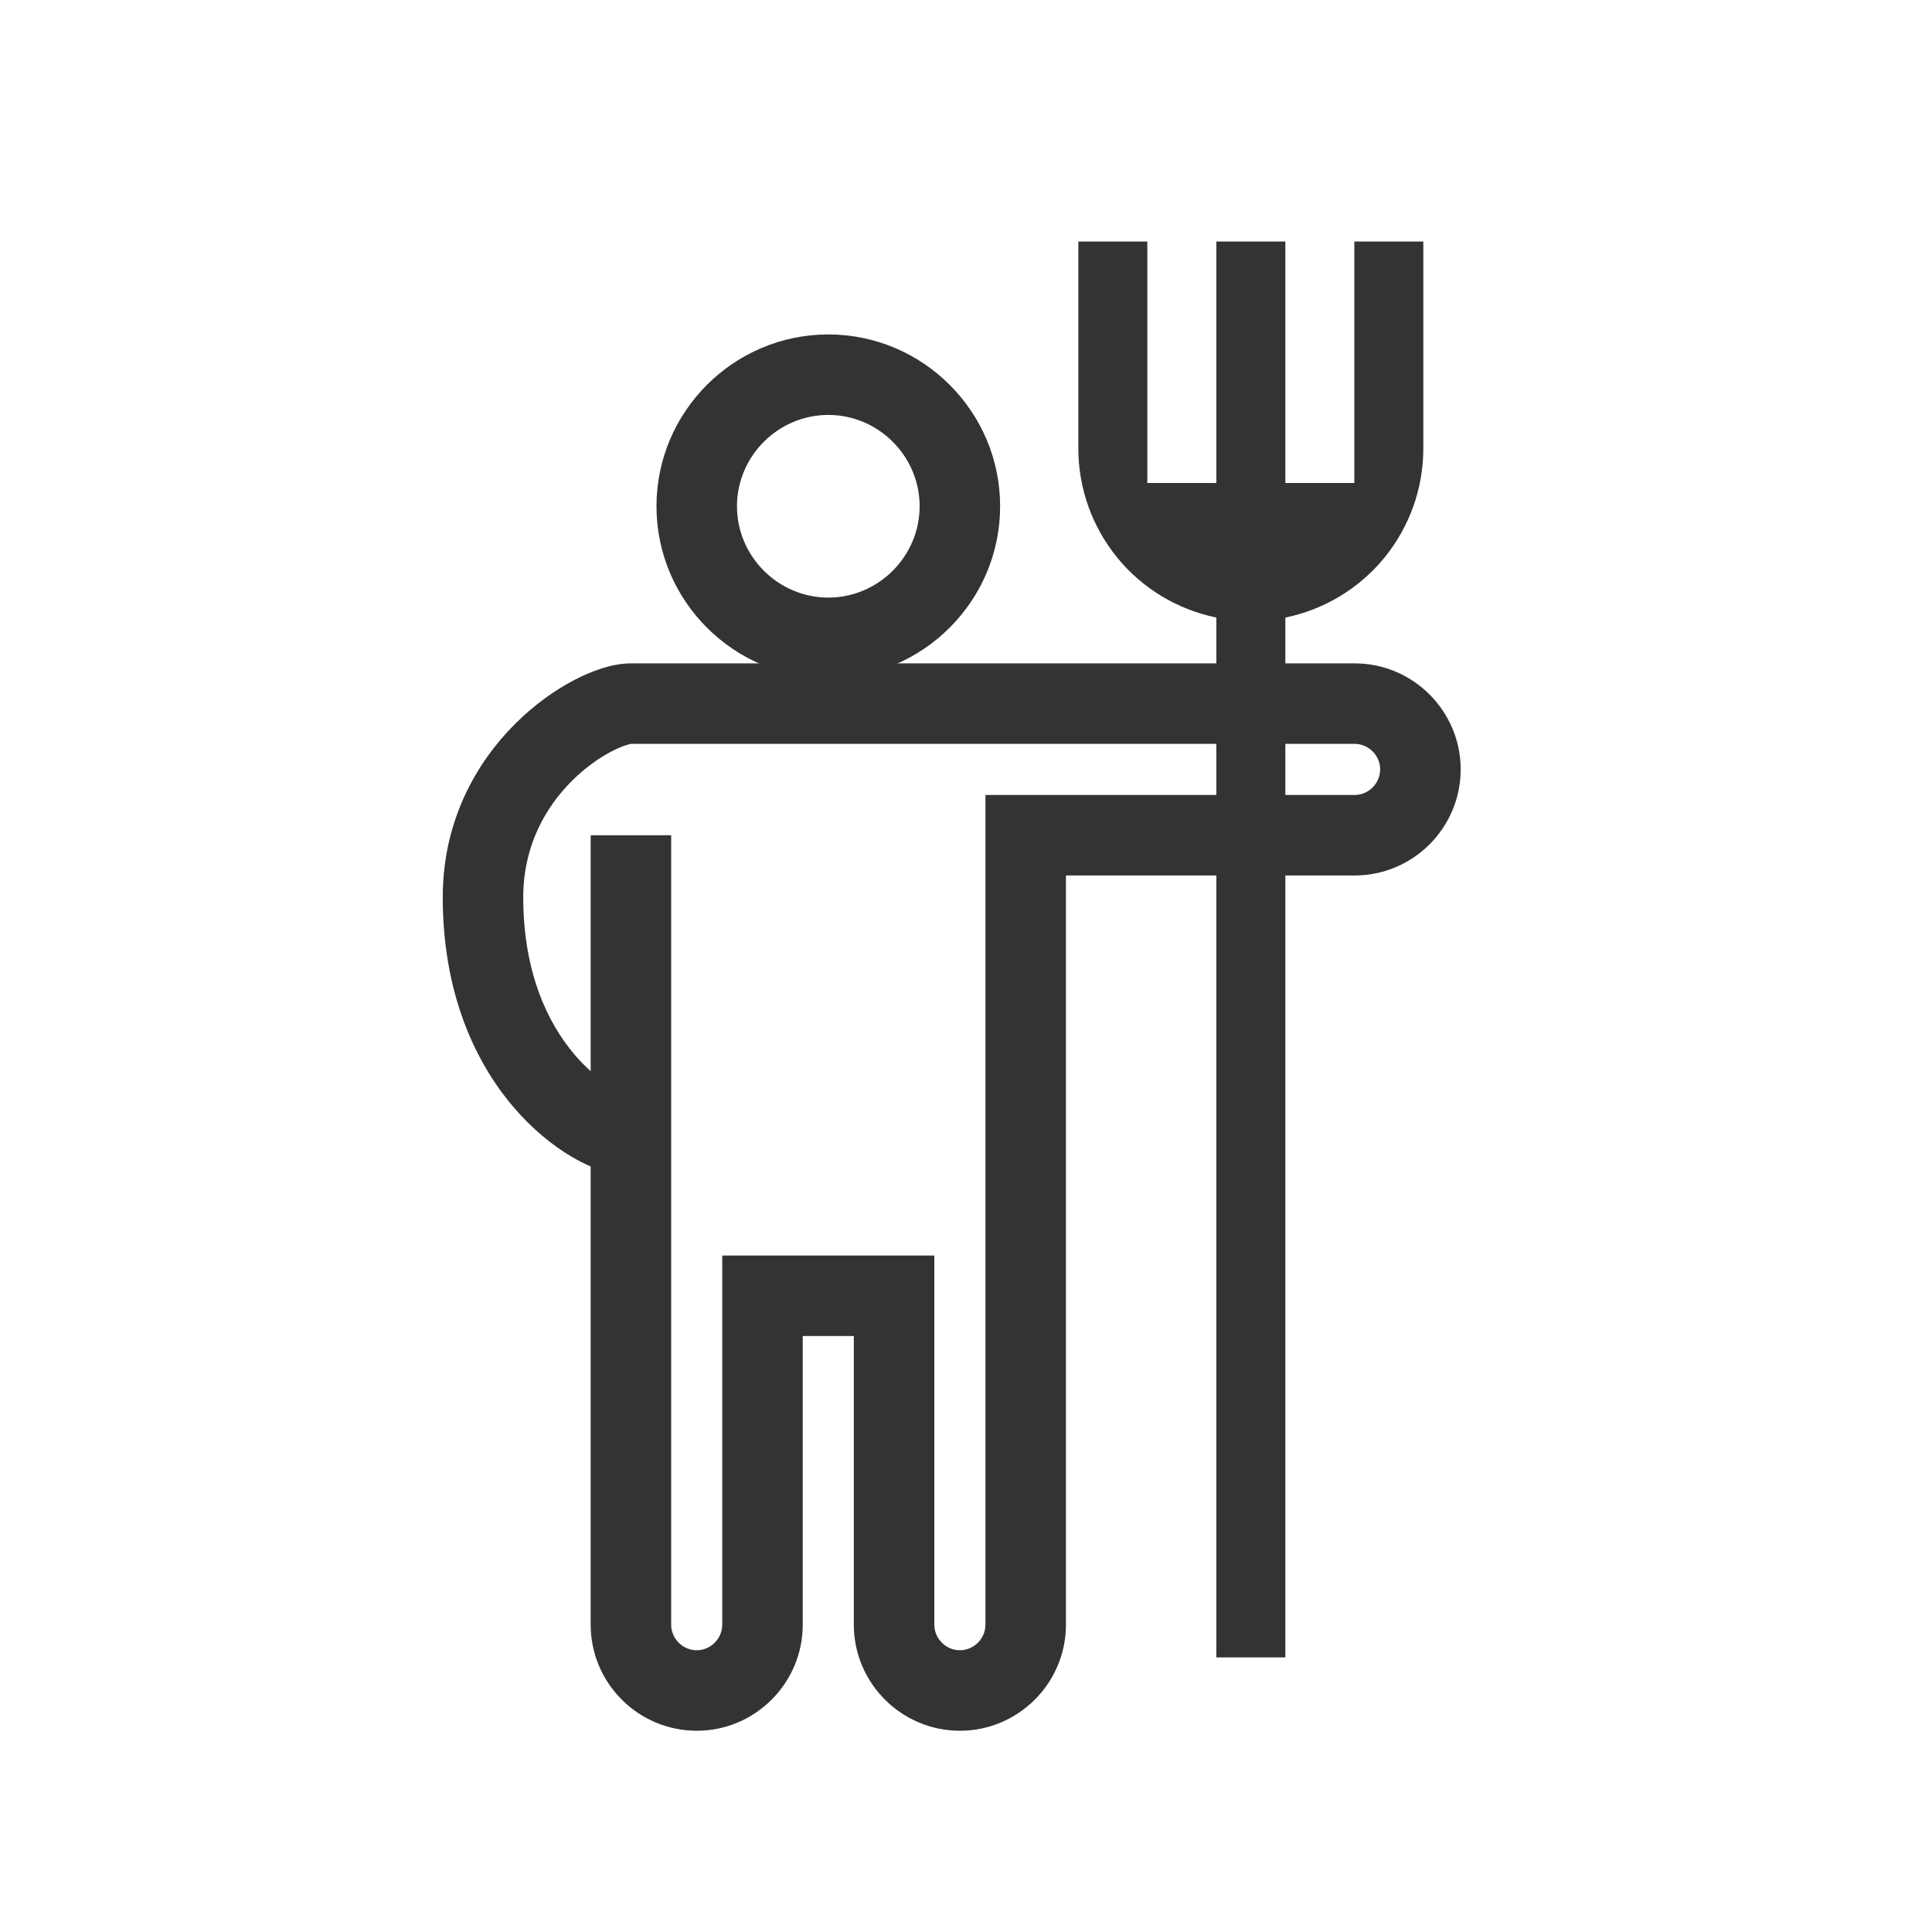
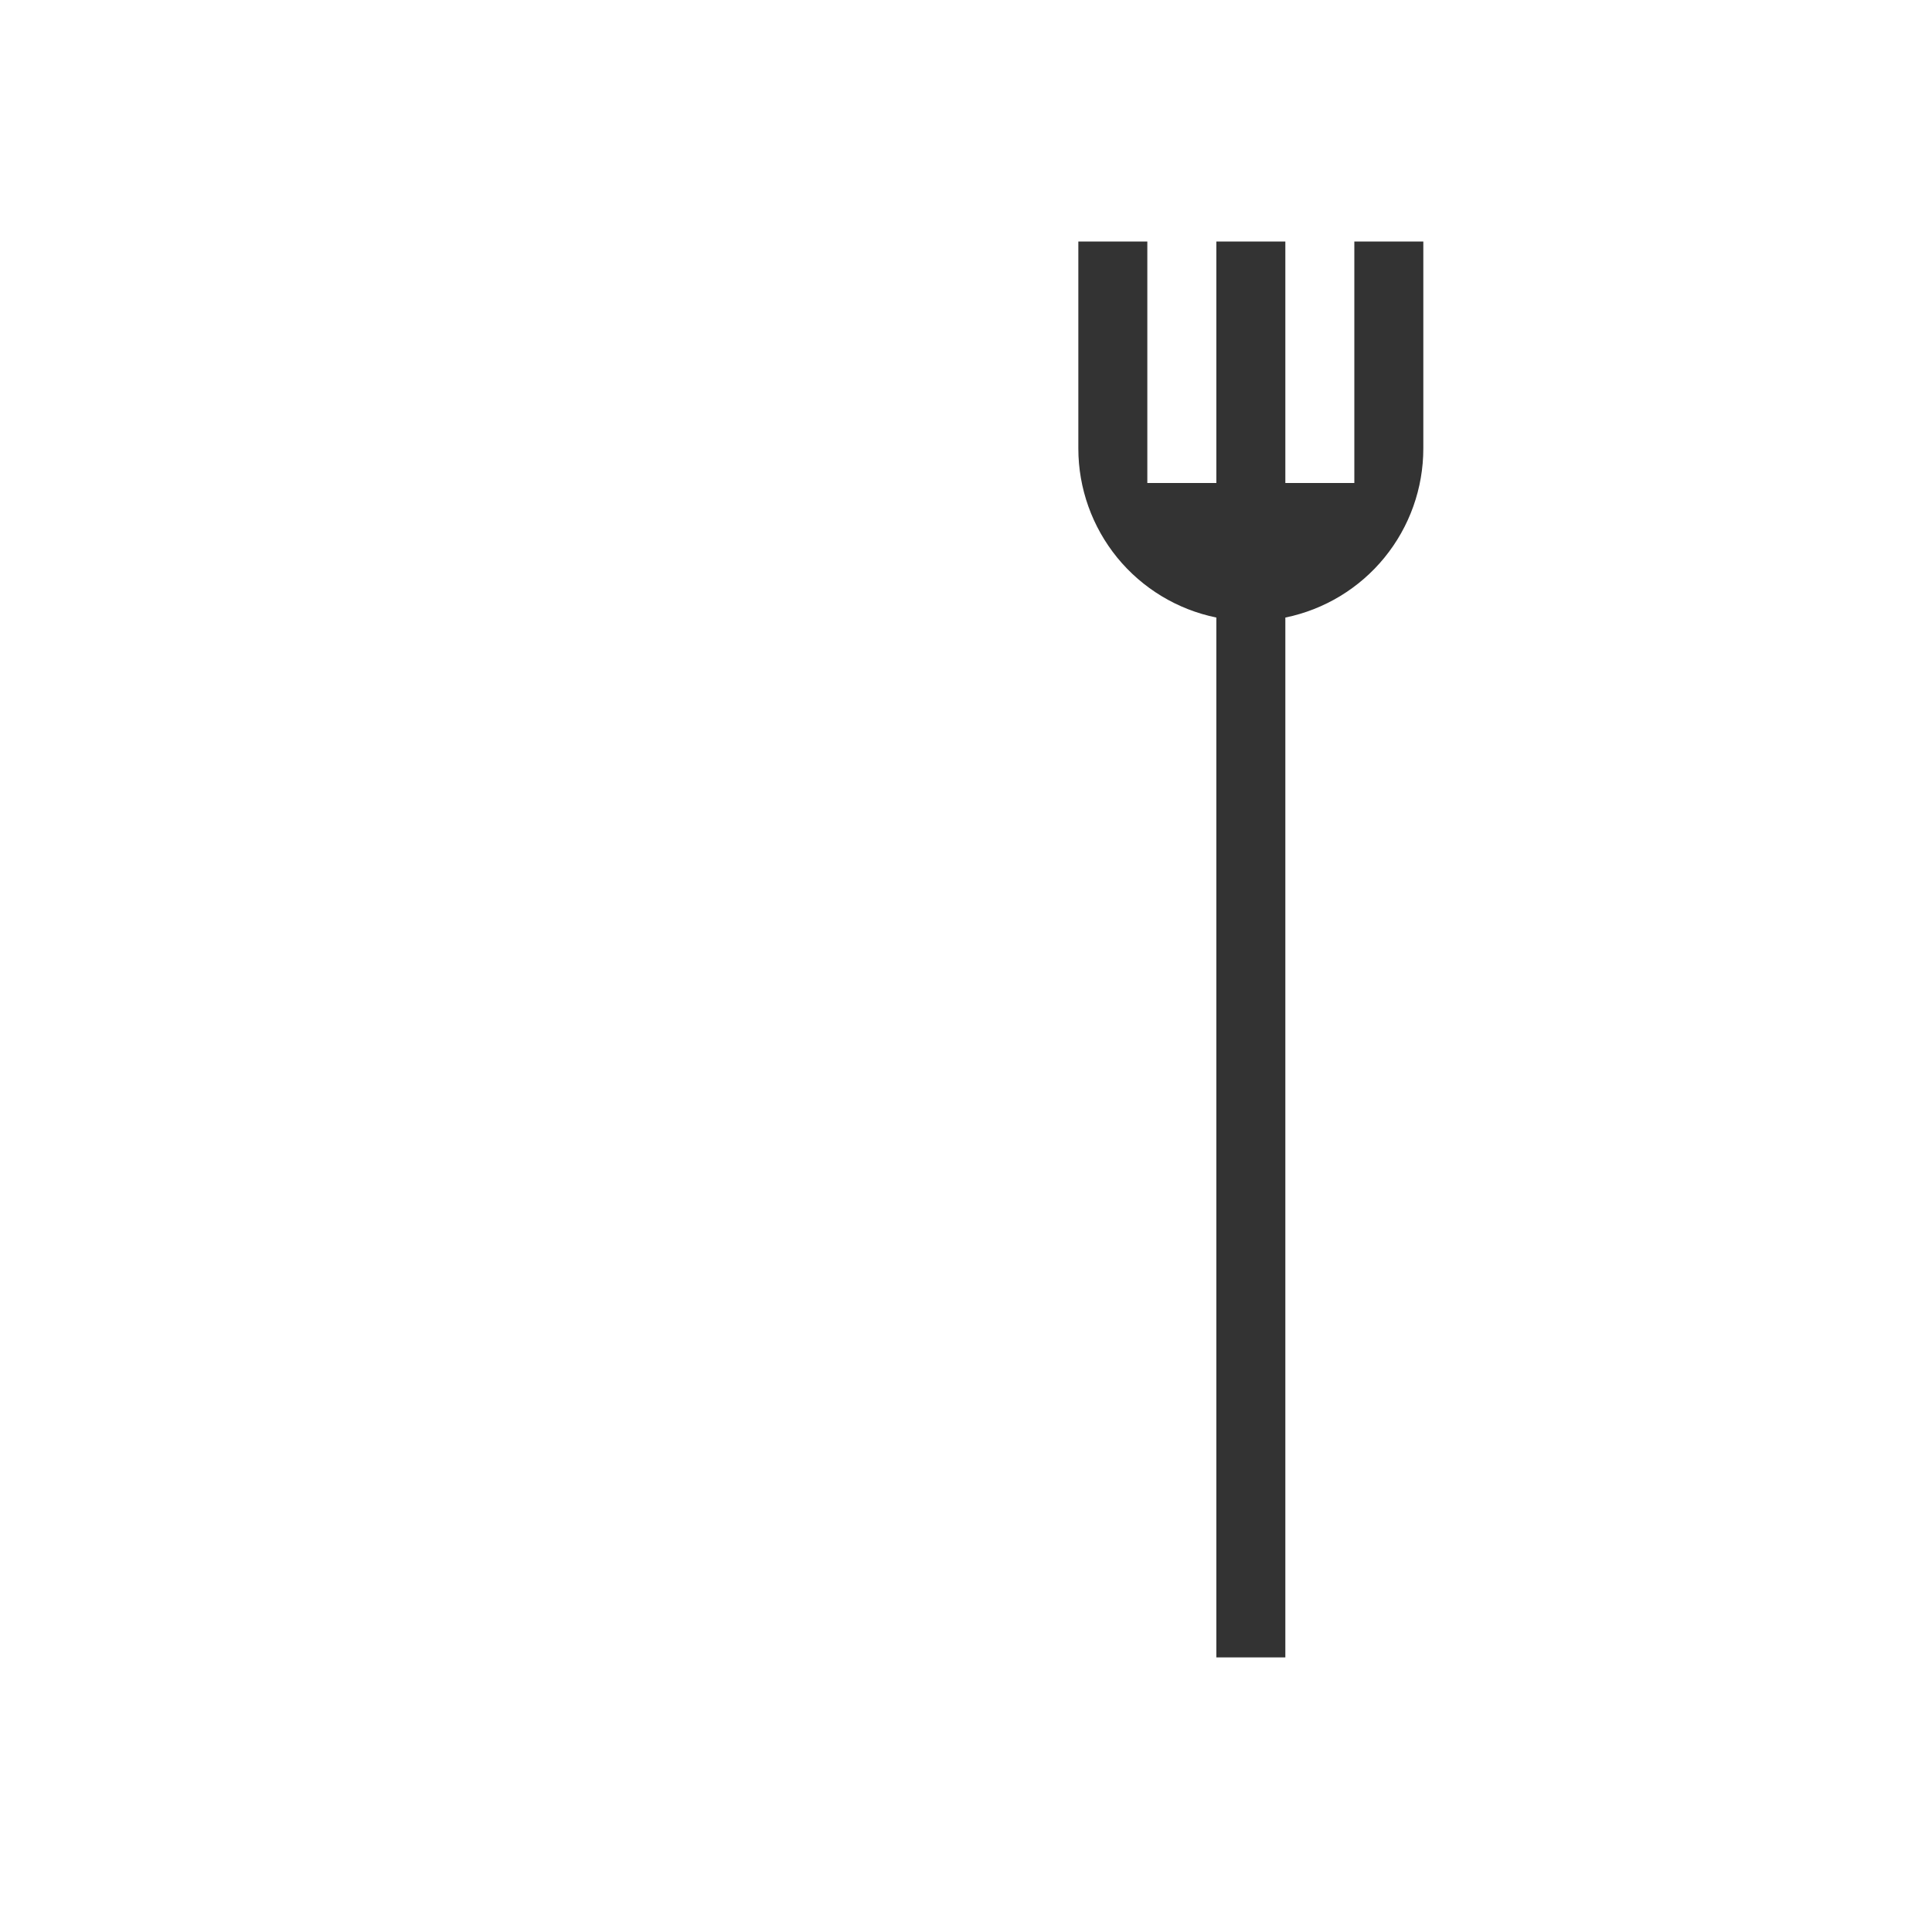
<svg xmlns="http://www.w3.org/2000/svg" width="800px" height="800px" viewBox="0 0 48 48" fill="none">
-   <path fill-rule="evenodd" clip-rule="evenodd" d="M20.579 10.309C19.333 10.309 18.31 11.332 18.31 12.578C18.31 13.823 19.333 14.847 20.579 14.847C21.825 14.847 22.848 13.823 22.848 12.578C22.848 11.332 21.825 10.309 20.579 10.309ZM16.31 12.578C16.31 10.227 18.229 8.309 20.579 8.309C22.929 8.309 24.848 10.227 24.848 12.578C24.848 14.928 22.929 16.847 20.579 16.847C18.229 16.847 16.31 14.928 16.31 12.578Z" fill="#333333" />
-   <path fill-rule="evenodd" clip-rule="evenodd" d="M14.207 19.403C13.55 20.059 13 21.019 13 22.292C13 24.165 13.612 25.417 14.264 26.189C14.401 26.351 14.539 26.491 14.675 26.613V20.751H16.675V40.365C16.675 40.712 16.963 41 17.31 41C17.656 41 17.944 40.712 17.944 40.365V31.193H23.213V40.365C23.213 40.712 23.501 41 23.848 41C24.195 41 24.483 40.712 24.483 40.365V19.751H33.655C34.002 19.751 34.29 19.463 34.29 19.116C34.29 18.769 34.002 18.481 33.655 18.481H15.675C15.677 18.481 15.675 18.482 15.671 18.483C15.64 18.489 15.473 18.522 15.186 18.672C14.888 18.829 14.538 19.072 14.207 19.403ZM14.675 28.98C14.518 28.912 14.364 28.833 14.216 28.747C13.73 28.462 13.212 28.042 12.736 27.48C11.776 26.343 11 24.633 11 22.292C11 20.389 11.838 18.943 12.794 17.988C13.269 17.513 13.782 17.15 14.257 16.901C14.701 16.668 15.213 16.481 15.675 16.481H33.655C35.107 16.481 36.29 17.665 36.29 19.116C36.29 20.567 35.107 21.751 33.655 21.751H26.483V40.365C26.483 41.817 25.299 43 23.848 43C22.397 43 21.213 41.817 21.213 40.365V33.193H19.944V40.365C19.944 41.817 18.761 43 17.31 43C15.858 43 14.675 41.817 14.675 40.365V28.98Z" fill="#333333" />
  <path d="M31.934 15.343V41.177H30.22V15.343C29.252 15.145 28.382 14.619 27.757 13.854C27.133 13.088 26.791 12.131 26.791 11.143V6H28.505V12H30.22V6H31.934V12H33.648V6H35.362V11.143C35.362 12.131 35.021 13.088 34.396 13.854C33.772 14.619 32.902 15.145 31.934 15.343Z" fill="#333333" />
</svg>